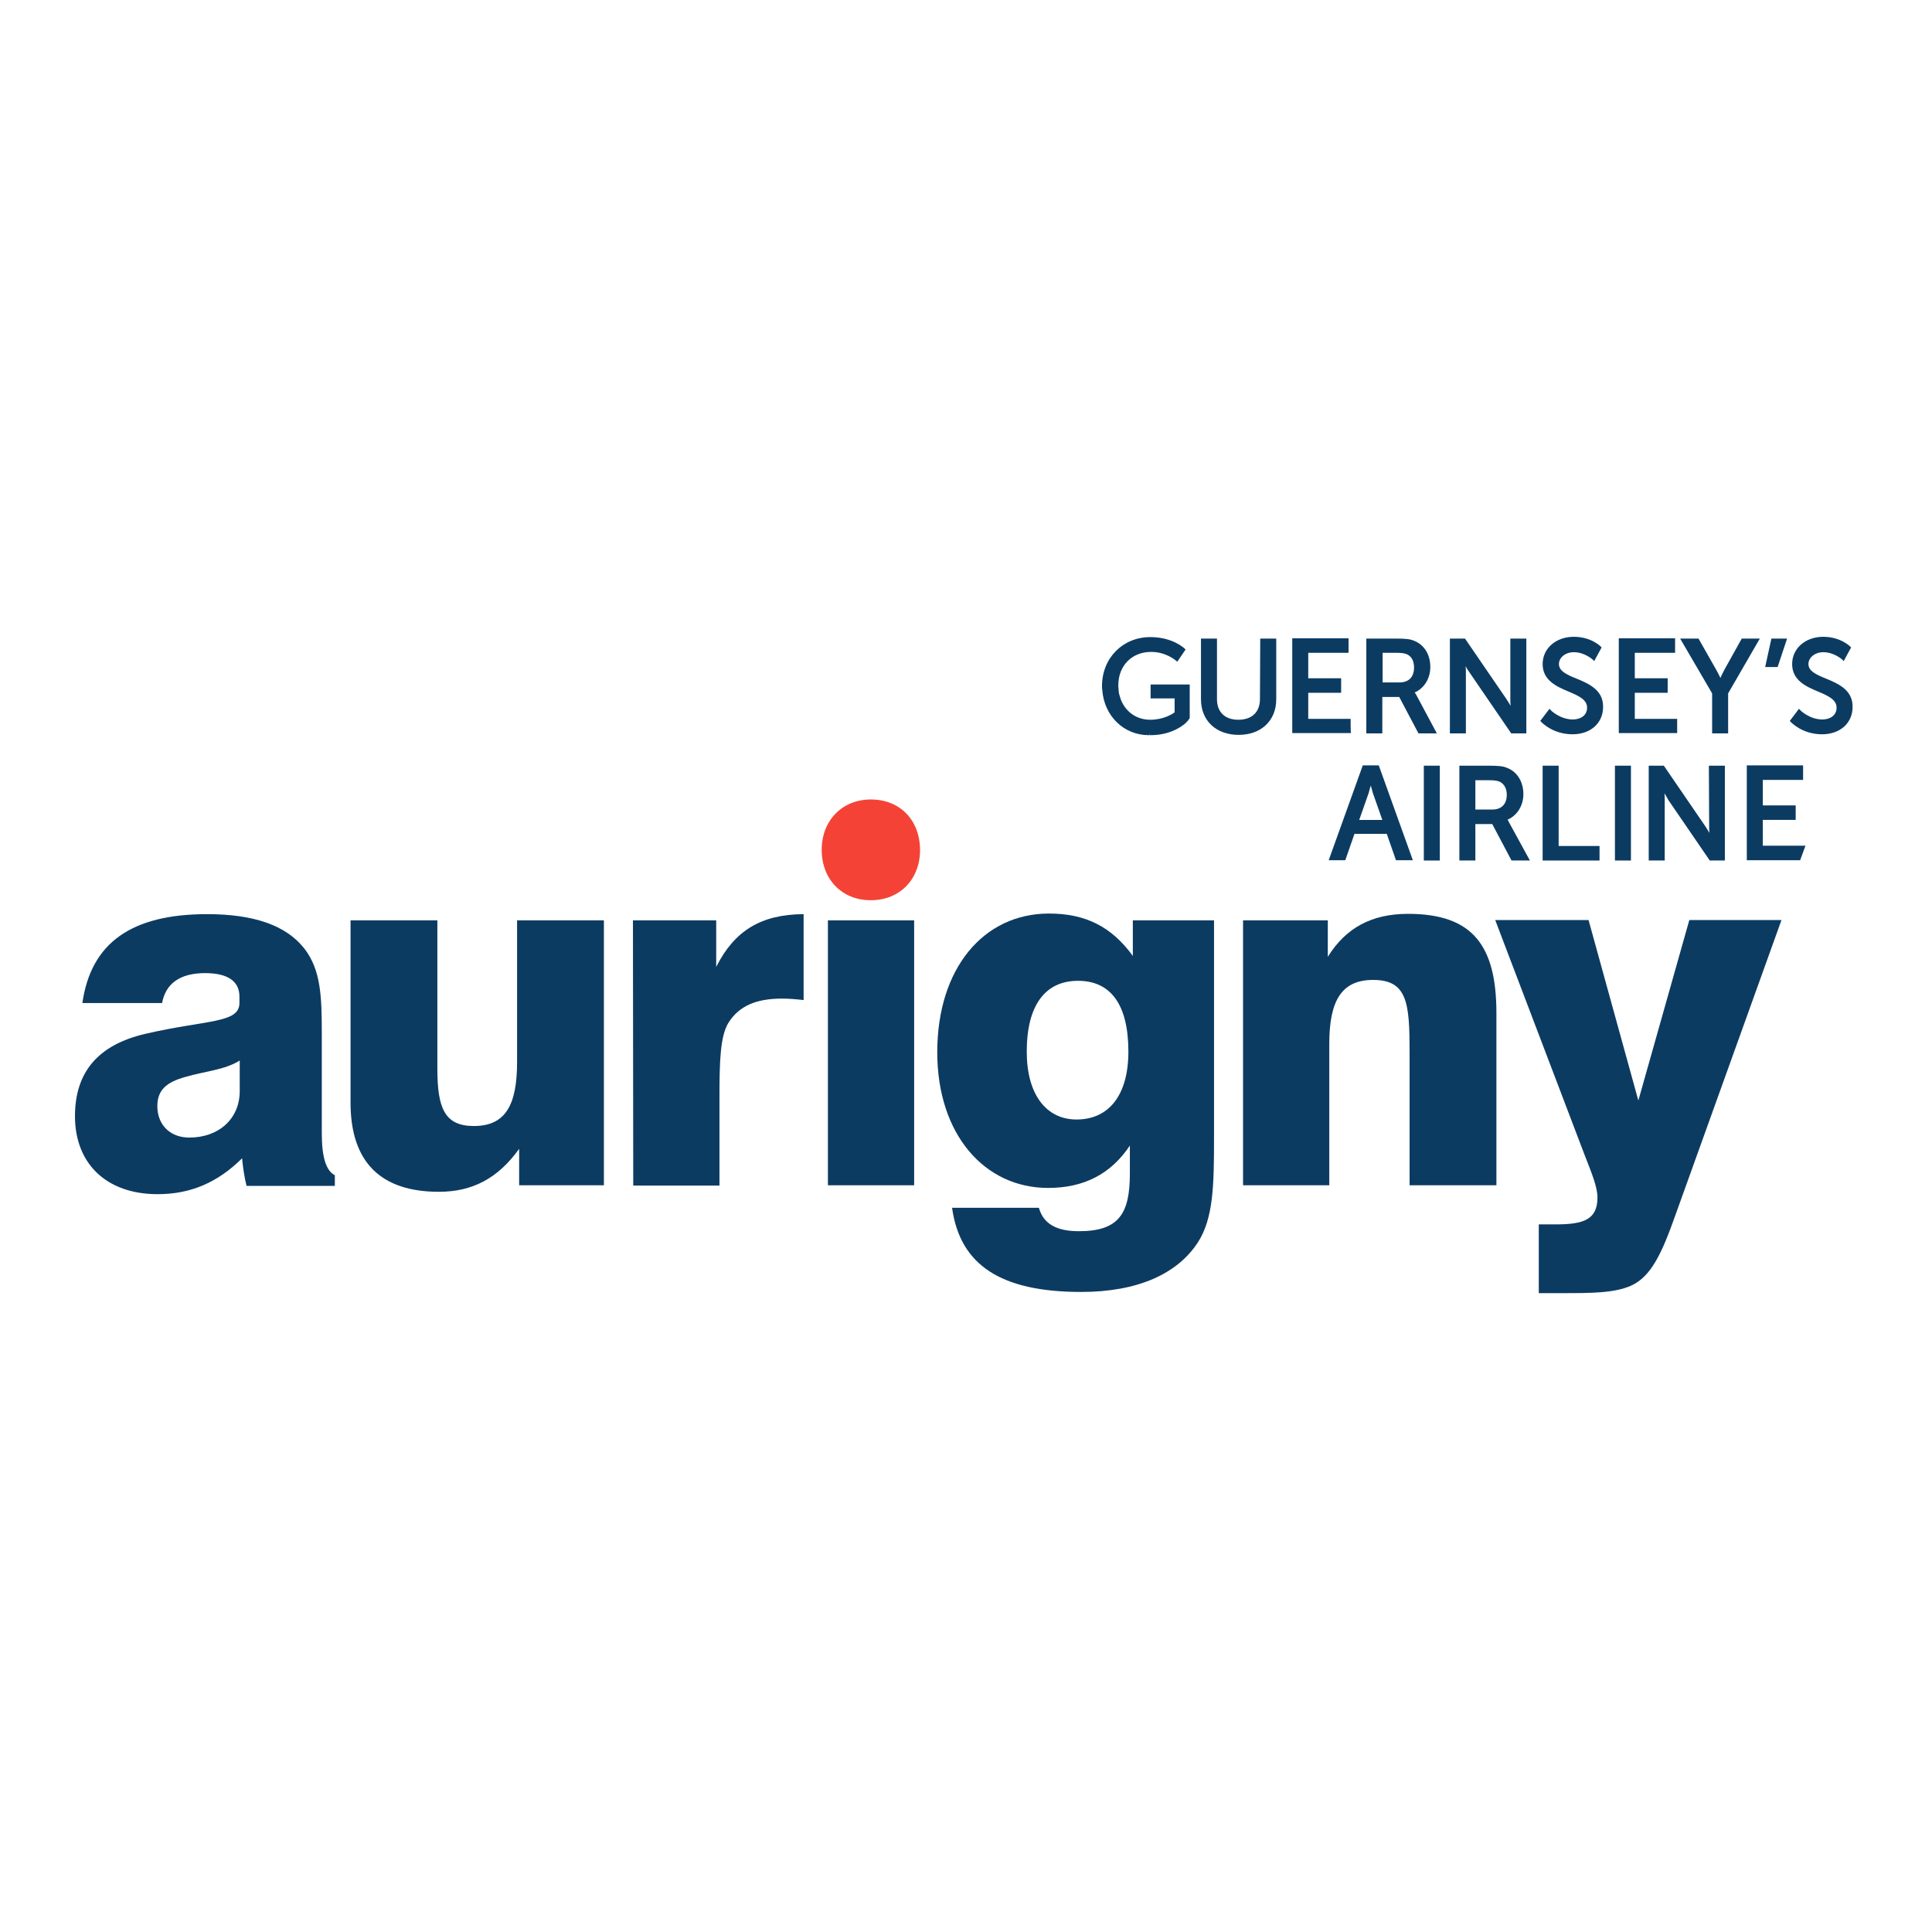
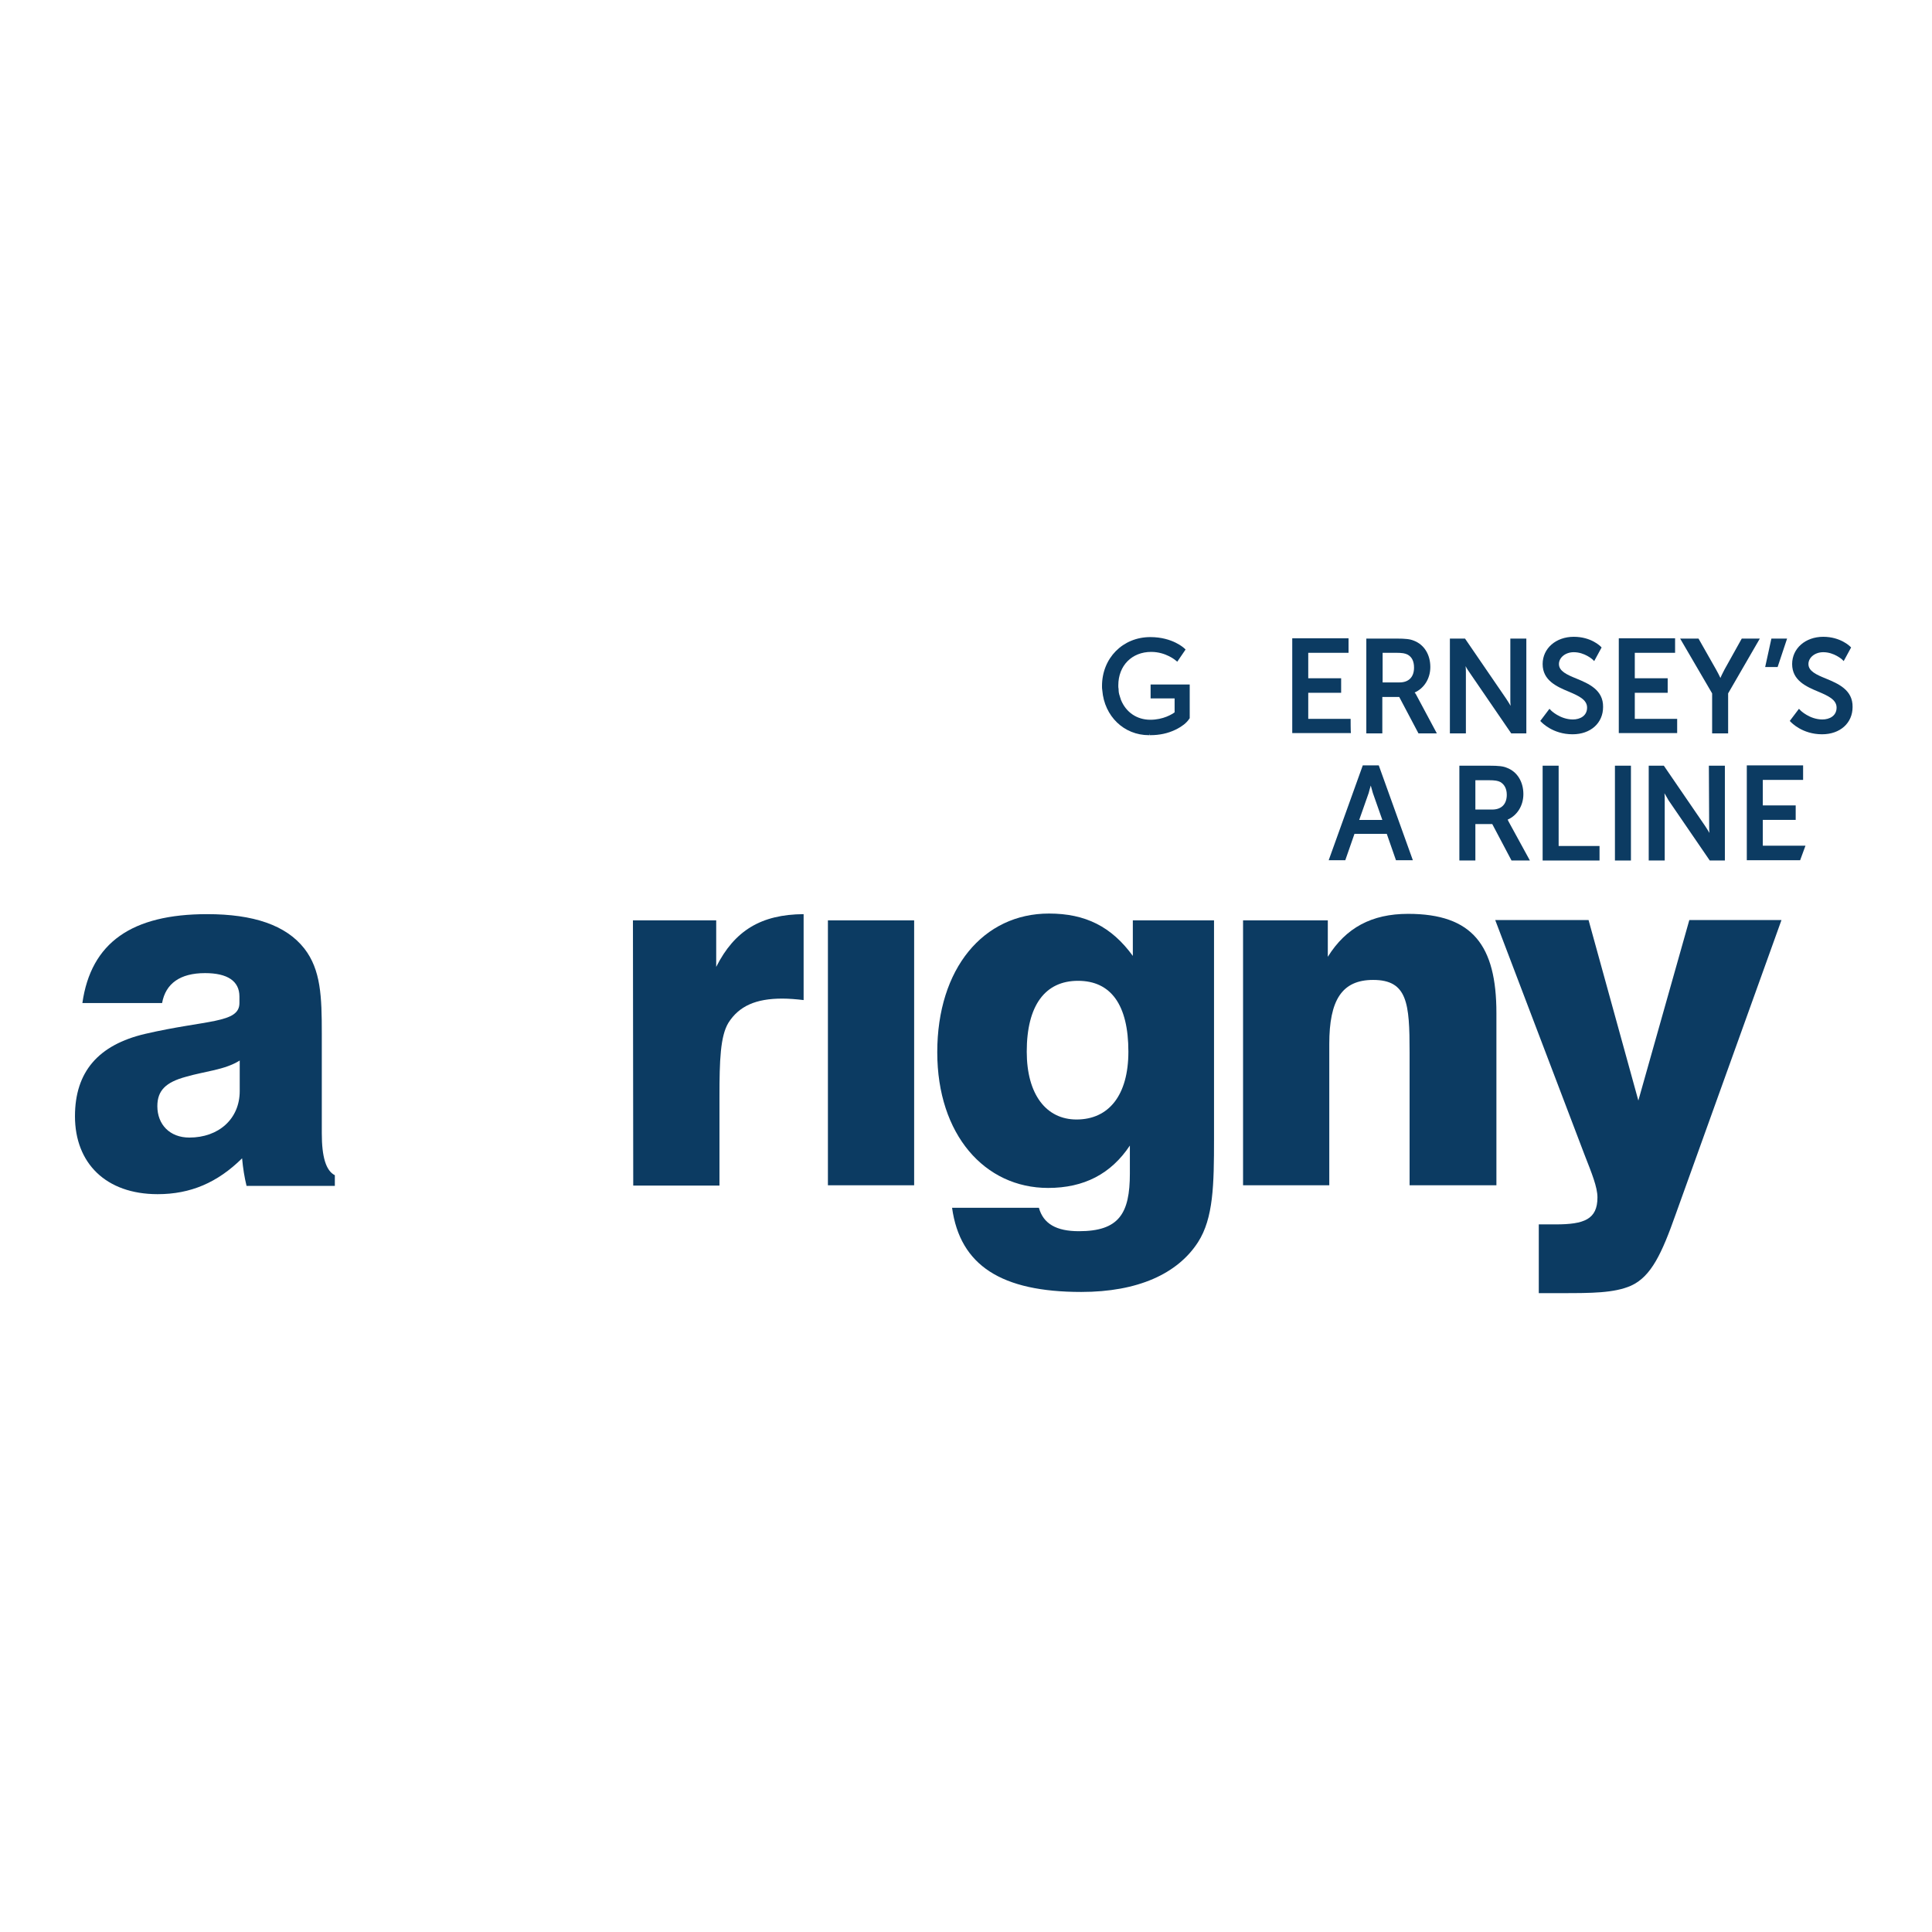
<svg xmlns="http://www.w3.org/2000/svg" version="1.1" id="layer" x="0px" y="0px" viewBox="0 0 652 652" style="enable-background:new 0 0 652 652;" xml:space="preserve">
  <style type="text/css">
	.st0{fill:#0C3B62;}
	.st1{fill:#F44336;}
</style>
  <g id="aurigny-logo">
-     <path class="st0" d="M425.2,235.9c0,4.4-2.7,7-7.3,7c-4.5,0-7.2-2.6-7.2-6.9v-20.5h-5.4V236c0,7.2,5.1,12,12.7,12   c7.6,0,12.7-4.8,12.7-12v-20.5h-5.4L425.2,235.9L425.2,235.9z" />
    <path class="st0" d="M455.8,242.6h-14.3v-8.8h11.1v-4.9h-11.1v-8.6h13.6v-4.9h-19v32h19.8C455.8,247.4,455.8,242.6,455.8,242.6z" />
    <path class="st0" d="M477.2,225.3c0,3.2-1.8,5-4.9,5h-5.7v-10h4.4c2.3,0,3.2,0.2,4,0.6C476.5,221.7,477.2,223.2,477.2,225.3    M478,234.6c-0.2-0.4-0.4-0.7-0.6-0.9c3.2-1.4,5.3-4.7,5.3-8.6c0-4.2-2.1-7.6-5.6-8.9c-1.2-0.5-2.6-0.7-6-0.7h-10v32h5.4v-12.3h5.7   l6.5,12.3h6.2L478,234.6z" />
    <path class="st0" d="M494.7,226.9c0-0.6,0-1.4-0.1-2.1c0.4,0.8,1,1.7,1.5,2.4l13.9,20.3h5.1v-32h-5.4v20.6c0,0.6,0,1.4,0.1,2.1   c-0.5-0.8-1-1.7-1.5-2.4l-13.9-20.3h-5.1v32h5.4V226.9z" />
    <path class="st0" d="M532,229c-3.2-1.3-5.9-2.5-5.9-4.9c0-2.2,2.2-4,5-4c3.7,0,6.4,2.5,6.4,2.5l0.5,0.5l2.5-4.6l-0.3-0.3   c-0.1-0.1-3.2-3.3-9.1-3.3c-6,0-10.5,3.9-10.5,9.2c0,5.5,4.7,7.6,8.8,9.3c3.3,1.4,6.2,2.7,6.2,5.4c0,2.8-2.4,4-4.8,4   c-4.3,0-7.5-3.1-7.5-3.2l-0.4-0.4l-3.1,4.1l0.3,0.3c0.2,0.2,3.9,4.2,10.6,4.2c6.1,0,10.3-3.8,10.3-9.2   C541.1,232.8,536.1,230.7,532,229" />
    <path class="st0" d="M566,242.6h-14.3v-8.8h11.1v-4.9h-11.1v-8.6h13.6v-4.9h-19v32H566C566,247.4,566,242.6,566,242.6z" />
    <path class="st0" d="M587.8,215.5l-5.8,10.4c-0.5,1-1.1,2.1-1.4,2.9c-0.4-0.8-0.9-1.9-1.5-2.9l-5.9-10.4H567l10.8,18.5v13.5h5.4   V234l10.7-18.5H587.8L587.8,215.5z" />
    <path class="st0" d="M603.1,215.5h-5.3l-2.1,9.6h4.2C599.9,225.1,603.1,215.5,603.1,215.5z" />
    <path class="st0" d="M616.2,229c-3.2-1.3-5.9-2.5-5.9-4.9c0-2.2,2.2-4,5-4c3.7,0,6.4,2.5,6.4,2.5l0.5,0.5l2.5-4.6l-0.3-0.3   c-0.1-0.1-3.3-3.3-9.1-3.3c-6,0-10.5,3.9-10.5,9.2c0,5.5,4.7,7.6,8.8,9.3c3.3,1.4,6.2,2.7,6.2,5.4c0,2.8-2.4,4-4.8,4   c-4.3,0-7.5-3.1-7.5-3.2l-0.4-0.4l-3.1,4.1l0.3,0.3c0.2,0.2,3.9,4.2,10.6,4.2c6.1,0,10.3-3.8,10.3-9.2   C625.3,232.8,620.3,230.7,616.2,229" />
    <path class="st0" d="M462.6,265.1c0.2,0.8,0.5,1.8,0.7,2.5l3.2,9.1h-7.8l3.2-9.1C462.1,266.9,462.3,266,462.6,265.1 M459.9,258.3   l-11.5,32h5.6l3.1-8.9H468l3.1,8.9h5.7l-11.5-32C465.2,258.3,459.9,258.3,459.9,258.3z" />
-     <rect x="480.5" y="258.4" class="st0" width="5.4" height="32" />
    <path class="st0" d="M497.9,263.3h4.4c2.3,0,3.2,0.2,4,0.6c1.4,0.8,2.2,2.3,2.2,4.3c0,3.2-1.8,5-4.9,5h-5.7V263.3z M508.8,276.6   c3.2-1.4,5.3-4.7,5.3-8.6c0-4.2-2.1-7.6-5.6-8.9c-1.2-0.5-2.6-0.7-6-0.7h-10v32h5.4v-12.3h5.7l6.5,12.3h6.2l-7-12.8   C509.1,277.2,508.9,276.9,508.8,276.6" />
    <path class="st0" d="M526,258.4h-5.4v32h19.2v-4.9H526V258.4L526,258.4z" />
    <rect x="545" y="258.4" class="st0" width="5.4" height="32" />
    <path class="st0" d="M576.8,279c0,0.6,0,1.4,0.1,2.1c-0.5-0.8-1-1.7-1.5-2.4l-13.9-20.3h-5.1v32h5.4v-20.6c0-0.6,0-1.4-0.1-2.1   c0.5,0.8,1,1.7,1.4,2.4l13.9,20.3h5.1v-32h-5.4L576.8,279L576.8,279z" />
    <path class="st0" d="M594.9,276.7H606v-4.9h-11.1v-8.6h13.6v-4.9h-19v32h18l1.8-4.9h-14.4V276.7z" />
    <path class="st0" d="M388.3,235.7h8.1v4.7c-0.8,0.6-3.8,2.5-8.2,2.5c-4.5,0-8.2-2.5-9.9-6.7c-0.1-0.1-0.1-0.3-0.1-0.4l-0.1-0.2   c-0.1-0.4-0.3-0.9-0.4-1.3c-0.1-0.4-0.2-0.9-0.2-1.4l0-0.3c-0.1-0.4-0.1-0.9-0.1-1.3c0-6.7,4.6-11.3,11.1-11.3c5,0,8.3,2.9,8.3,2.9   l0.5,0.4l2.8-4.1l-0.3-0.3c-0.2-0.2-4.1-3.9-11.6-3.9c-9.3,0-16.3,7.1-16.3,16.5c0,0.5,0,1,0.1,1.5c0.7,8.7,7.3,15.1,15.7,15.1   c0.1,0,0.1,0,0.2,0l0-0.6l0.1,0.6c0.1,0,0.2,0,0.2,0c3.1,0,5.9-0.6,8.4-1.8v0l0.8-0.4c1.3-0.7,3-1.8,4-3.4l0.1-0.1v-11.4h-13.2   L388.3,235.7L388.3,235.7z" />
    <path class="st0" d="M113,400v-3.4c-3-1.5-4.4-6.2-4.4-14.1v-33.8c0-12.3-0.3-21.4-5.9-28.6c-6.2-7.9-17.2-11.6-32.8-11.6   c-25.4,0-39.2,9.6-42.1,30h26.9c1.2-6.6,6.1-10.1,14.5-10.1c7.6,0,11.6,2.7,11.6,7.9v2.2c0,6.9-11.1,5.6-31.8,10.4   c-15.8,3.7-23.7,12.8-23.7,27.8c0,15.8,10.4,26.3,27.9,26.3c11.1,0,20.2-3.9,28.5-12.1c0.3,3.4,0.8,6.4,1.5,9.3H113z M80.9,357.9   v10.3c0,9.4-7.1,15.7-17,15.7c-6.6,0-10.8-4.4-10.8-10.6c0-5.4,3-8.1,9.6-9.9C69.2,361.5,75.8,361.1,80.9,357.9" />
-     <path class="st0" d="M203.8,400h-28.6v-12.3c-7.1,9.9-15.7,14.5-27.1,14.5c-19.7,0-29.8-10.1-29.8-30.1v-61.5h29.3v50   c0,13.3,2.4,19.4,12.3,19.4c10.6,0,14.6-6.9,14.6-21.6v-47.8h29.3L203.8,400L203.8,400z" />
    <path class="st0" d="M213.6,310.6h28.1v15.7c6.2-12.3,15.2-17.7,29.5-17.8v29c-2.5-0.3-5-0.5-7.2-0.5c-8.9,0-14.6,2.5-18.2,8.2   c-2.7,4.5-3,12.6-3,24.9v30h-29.1L213.6,310.6L213.6,310.6z" />
    <rect x="279.4" y="310.6" class="st0" width="29.1" height="89.4" />
    <path class="st0" d="M321.3,407.6c2.7,19.5,16.7,28.4,43.6,28.4c19,0,32.5-6.1,39.4-16.8c5.2-8.1,5.4-19.4,5.4-34.9v-73.7h-27.4v12   c-7.2-9.9-16-14.3-28.3-14.3c-22.1,0-37.7,18.5-37.7,46.8c0,27.8,16,45.8,37.4,45.8c12.1,0,21.2-4.7,27.6-14.3v9.4   c0,13.6-3.7,19.5-17.2,19.5c-7.6,0-12-2.5-13.5-7.9H321.3L321.3,407.6z M346.5,354.9c0-15.6,6.2-23.9,17.3-23.9   c11.1,0,17,8.1,17,23.9c0,14.7-6.6,22.9-17.5,22.9C353.1,377.8,346.5,369.4,346.5,354.9" />
    <path class="st0" d="M419.5,310.6h28.6v12.3c6.1-9.8,14.8-14.5,27.1-14.5c21.7,0,29.8,10.6,29.8,33.5V400h-29.3v-44.9   c0-16.5-0.7-24.4-12.3-24.4c-10.6,0-14.8,6.9-14.8,21.6V400h-29.1L419.5,310.6L419.5,310.6z" />
    <path class="st0" d="M550.4,433.9c-5.7,2.5-13.5,2.5-23.4,2.5h-7.7v-23.2h5.7c9.6,0,14.1-1.7,14.1-9.1c0-3.5-1.9-8.1-4.4-14.5   l-30.1-79.1h31.5l16.8,60.9l17.2-60.9h31.1l-35.7,99.3C560.9,422.8,557.3,430.8,550.4,433.9" />
-     <path class="st1" d="M293.8,303.8c-9.7,0-16.5-7.1-16.5-17c0-10,7-17,16.6-17c9.7,0,16.5,6.8,16.6,17c0,9.9-6.8,17-16.6,17H293.8   L293.8,303.8z" />
  </g>
</svg>